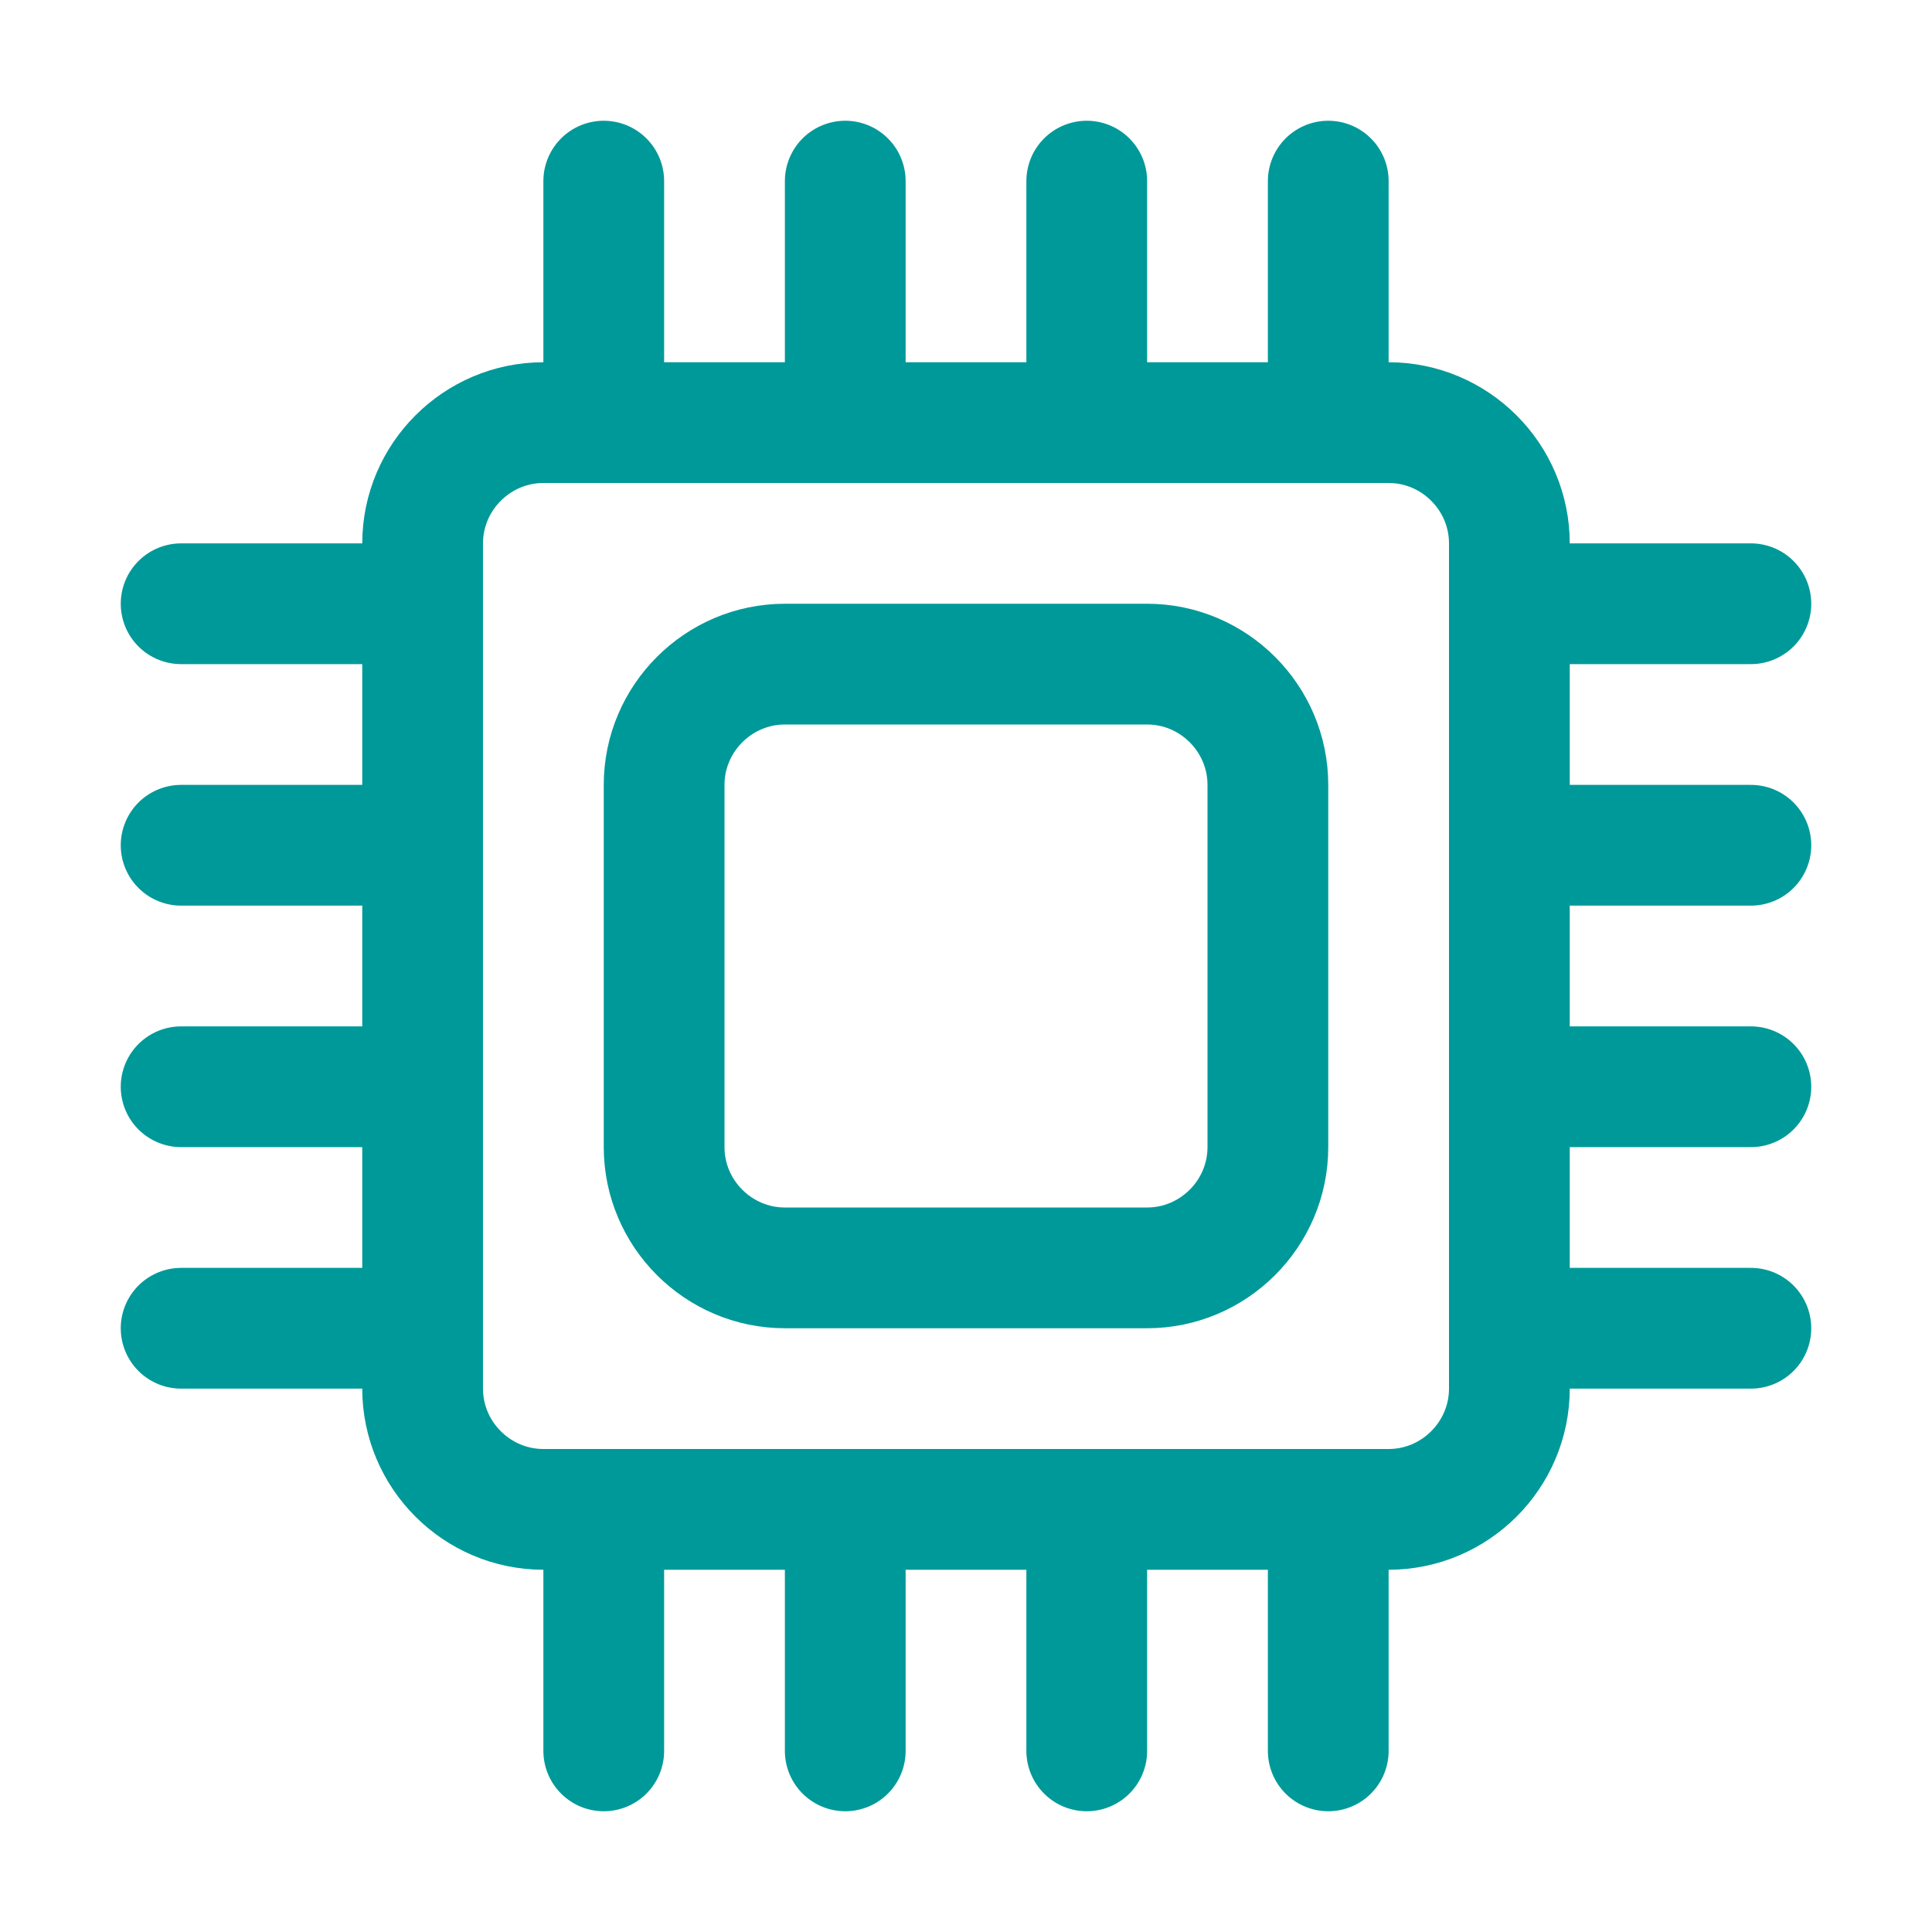
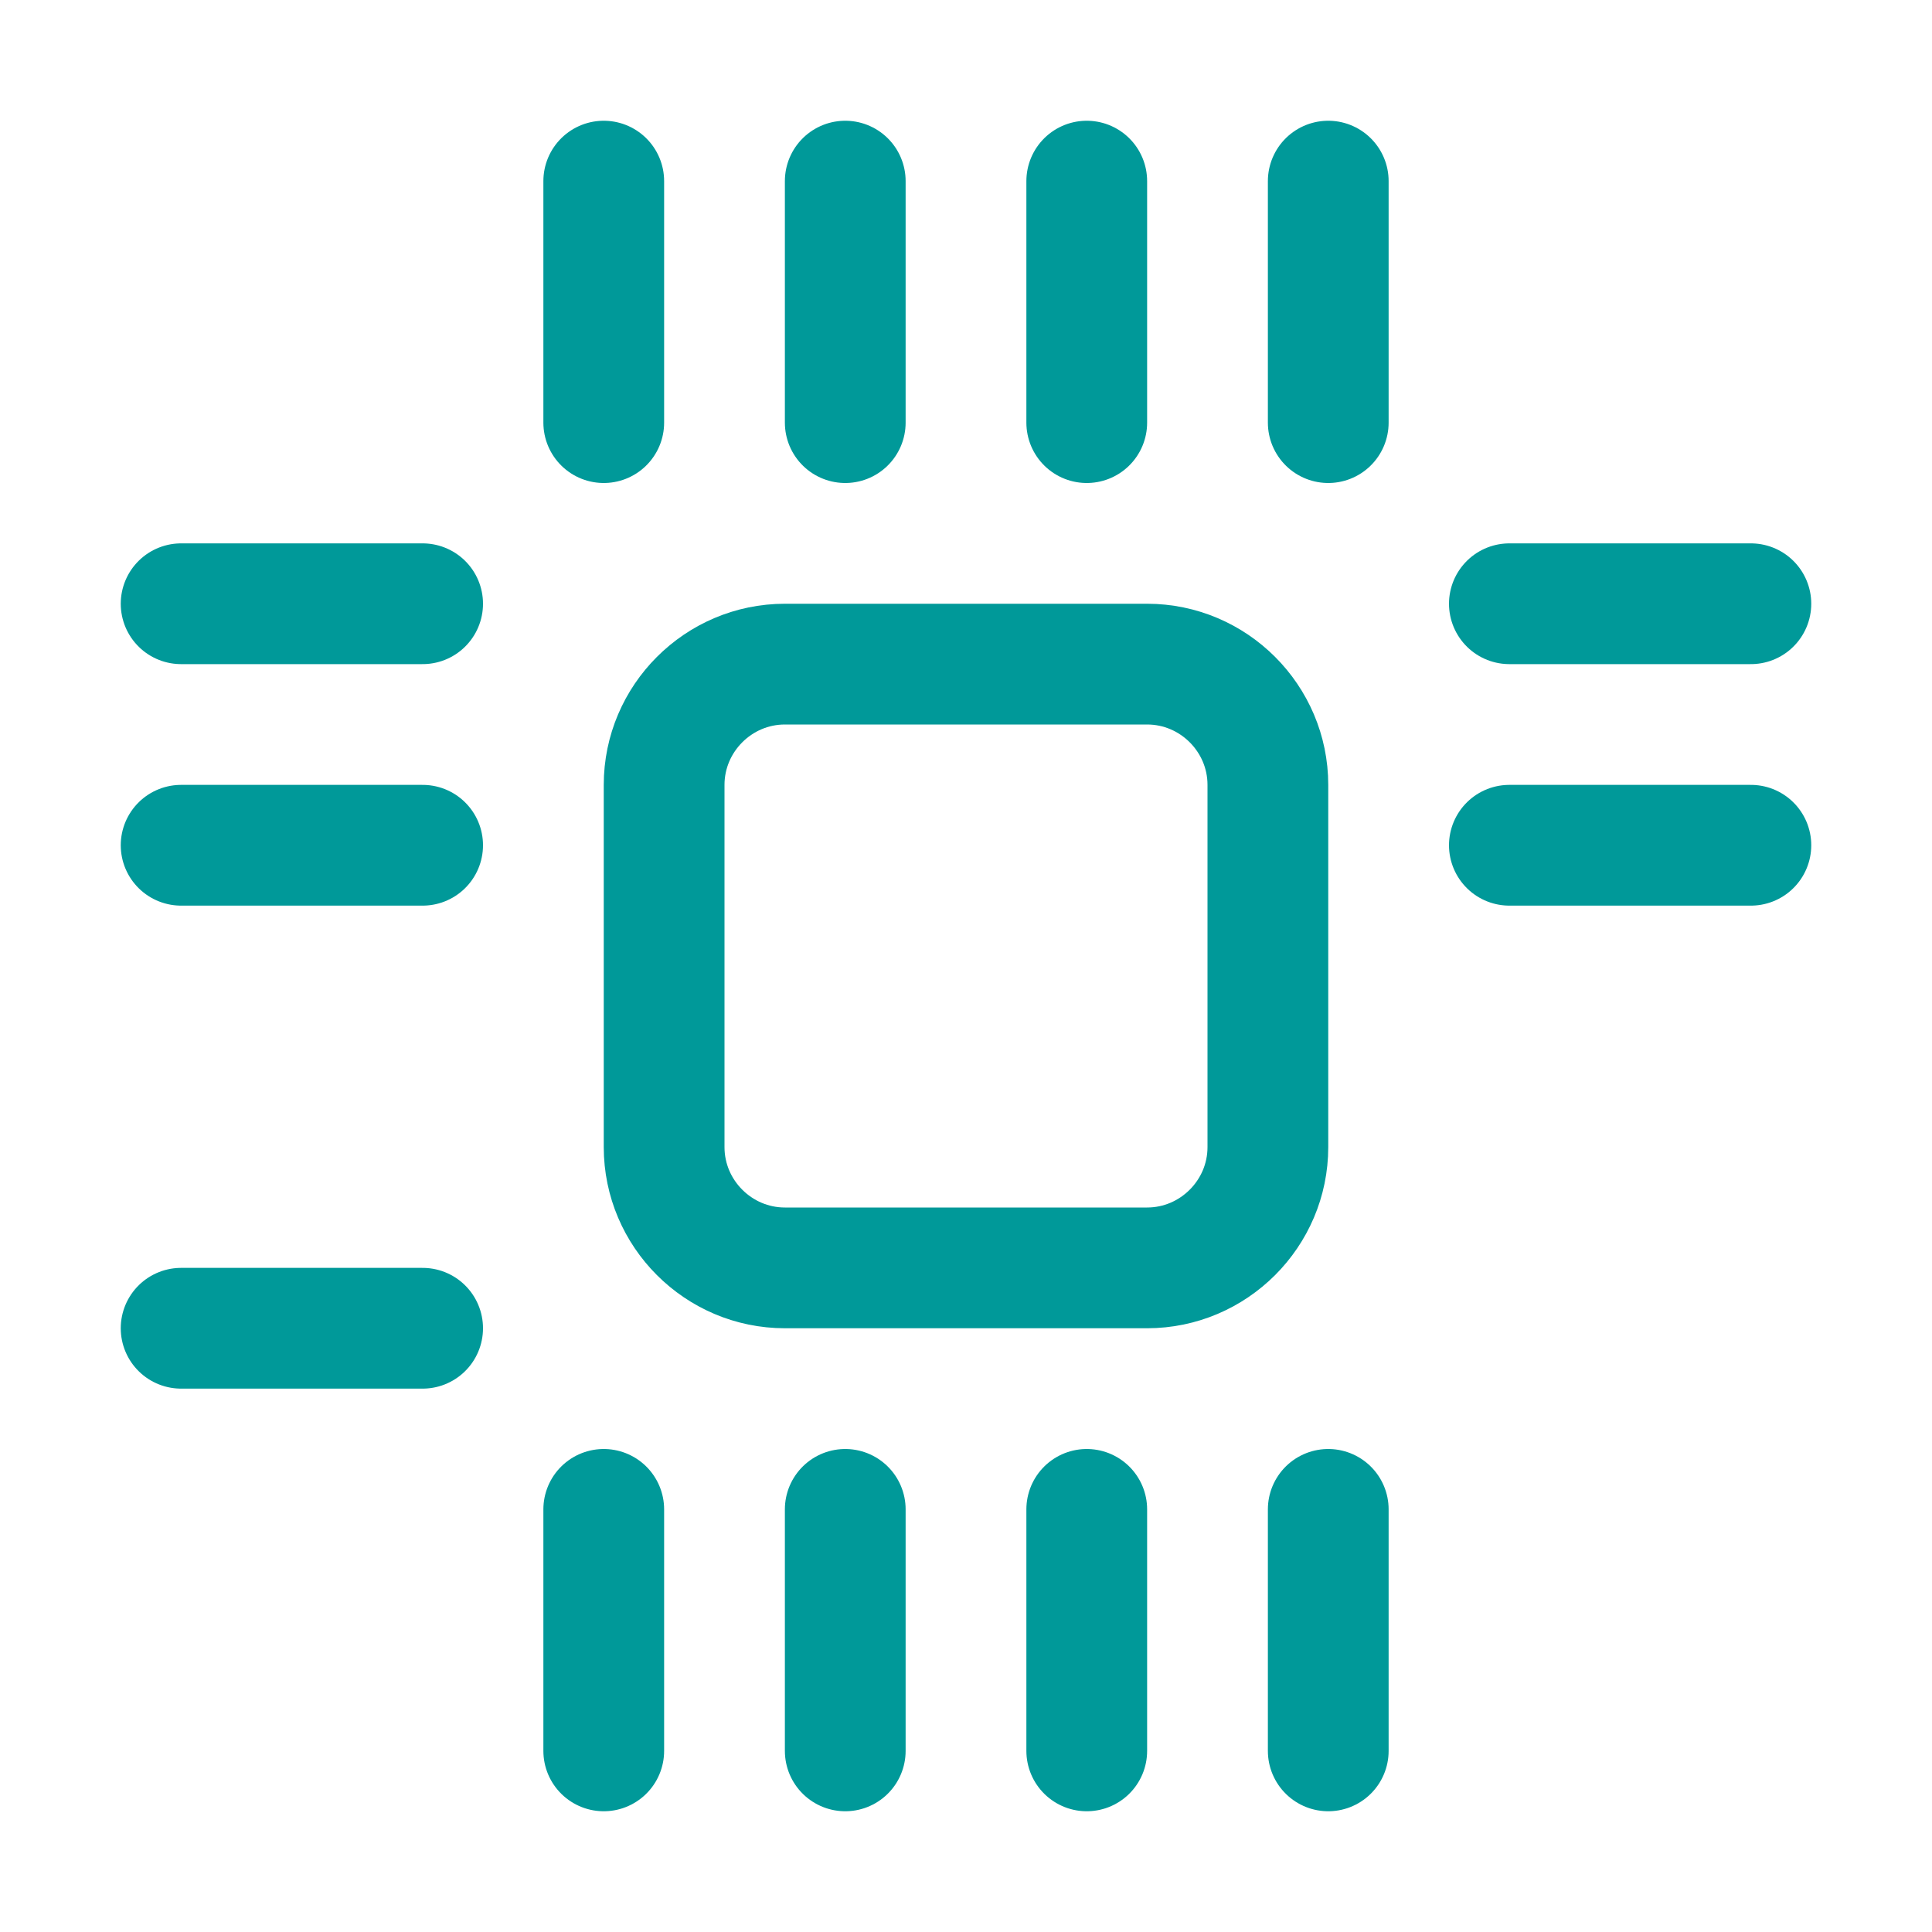
<svg xmlns="http://www.w3.org/2000/svg" version="1.1" id="Icons" viewBox="0 0 32 32" xml:space="preserve" width="800px" height="800px" fill="#000000">
  <g id="SVGRepo_bgCarrier" stroke-width="0" />
  <g id="SVGRepo_tracerCarrier" stroke-linecap="round" stroke-linejoin="round" />
  <g id="SVGRepo_iconCarrier">
    <style type="text/css"> .st0{fill:none;stroke:#009999;stroke-width:2;stroke-linecap:round;stroke-linejoin:round;stroke-miterlimit:10;} .st1{fill:none;stroke:#009999;stroke-width:2;stroke-linejoin:round;stroke-miterlimit:10;} </style>
-     <path class="st0" d="M23,25H9c-1.1,0-2-0.9-2-2V9c0-1.1,0.9-2,2-2h14c1.1,0,2,0.9,2,2v14C25,24.1,24.1,25,23,25z" />
-     <path class="st0" d="M19,21h-6c-1.1,0-2-0.9-2-2v-6c0-1.1,0.9-2,2-2h6c1.1,0,2,0.9,2,2v6C21,20.1,20.1,21,19,21z" />
+     <path class="st0" d="M19,21h-6c-1.1,0-2-0.9-2-2v-6c0-1.1,0.9-2,2-2h6c1.1,0,2,0.9,2,2v6C21,20.1,20.1,21,19,21" />
    <line class="st0" x1="14" y1="3" x2="14" y2="7" />
    <line class="st0" x1="10" y1="3" x2="10" y2="7" />
    <line class="st0" x1="22" y1="3" x2="22" y2="7" />
    <line class="st0" x1="18" y1="3" x2="18" y2="7" />
    <line class="st0" x1="14" y1="25" x2="14" y2="29" />
    <line class="st0" x1="10" y1="25" x2="10" y2="29" />
    <line class="st0" x1="22" y1="25" x2="22" y2="29" />
    <line class="st0" x1="18" y1="25" x2="18" y2="29" />
-     <line class="st0" x1="25" y1="18" x2="29" y2="18" />
-     <line class="st0" x1="25" y1="22" x2="29" y2="22" />
    <line class="st0" x1="25" y1="10" x2="29" y2="10" />
    <line class="st0" x1="25" y1="14" x2="29" y2="14" />
-     <line class="st0" x1="3" y1="18" x2="7" y2="18" />
    <line class="st0" x1="3" y1="22" x2="7" y2="22" />
    <line class="st0" x1="3" y1="10" x2="7" y2="10" />
    <line class="st0" x1="3" y1="14" x2="7" y2="14" />
  </g>
</svg>